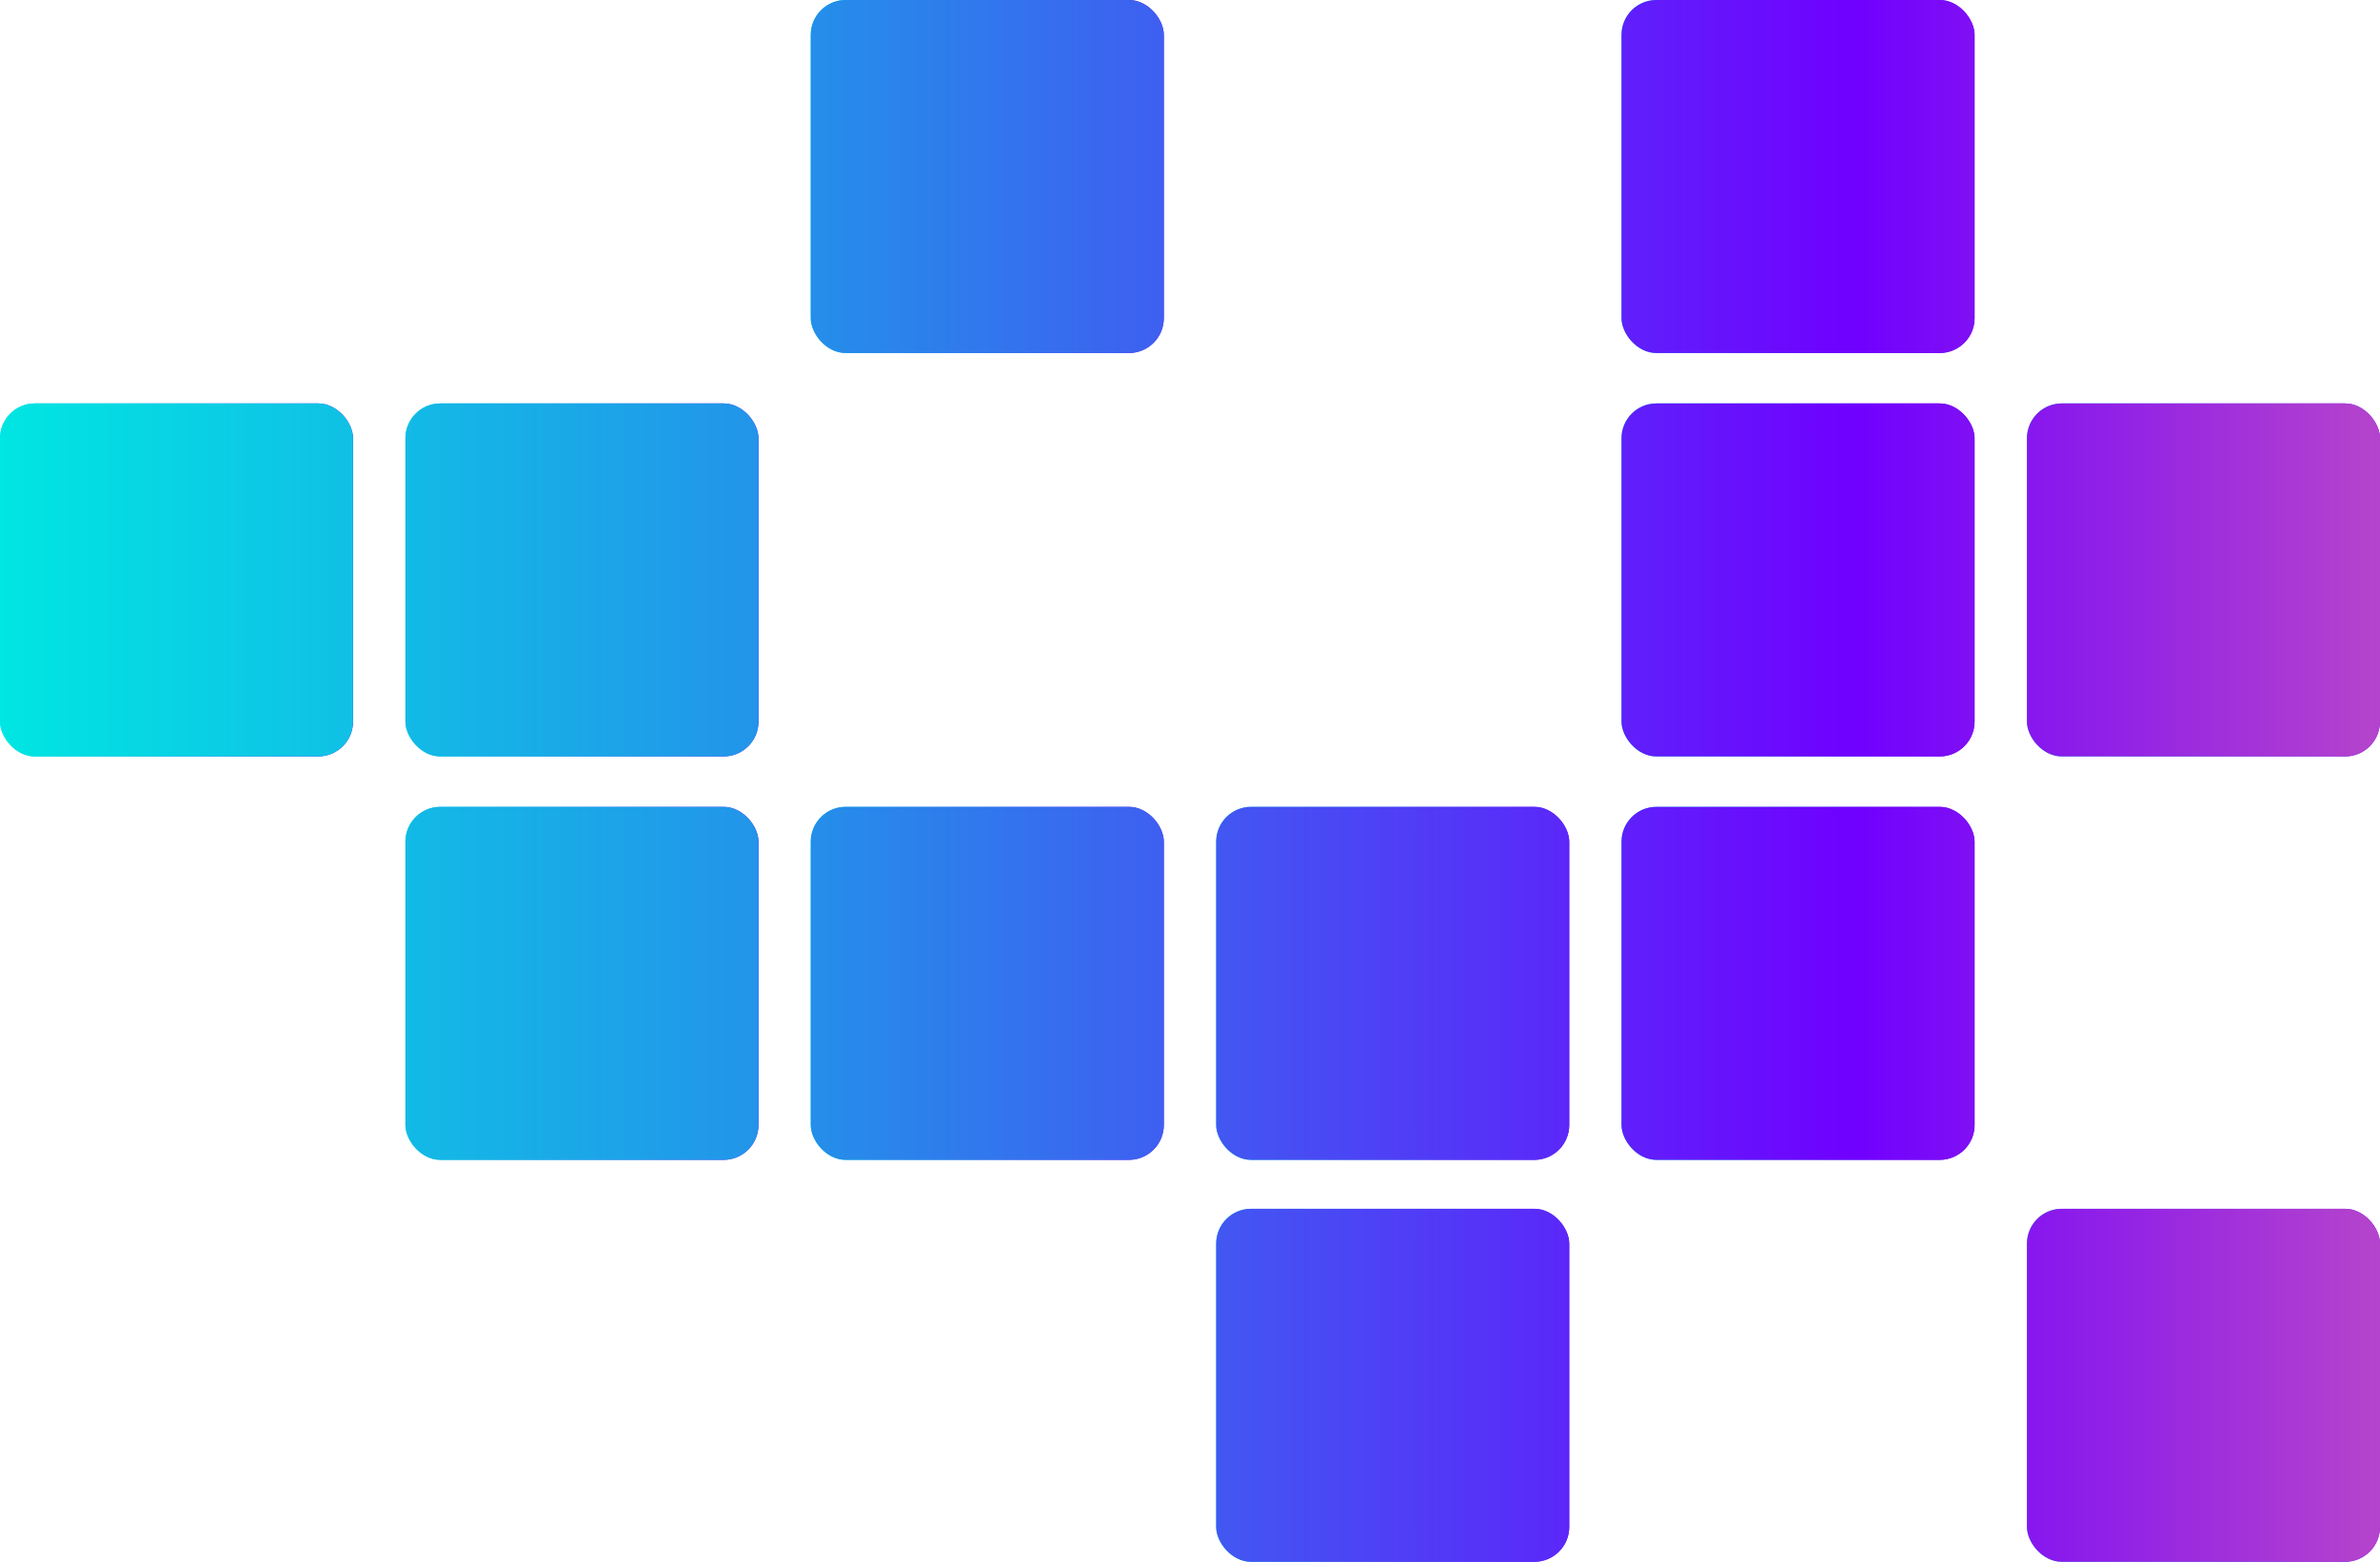
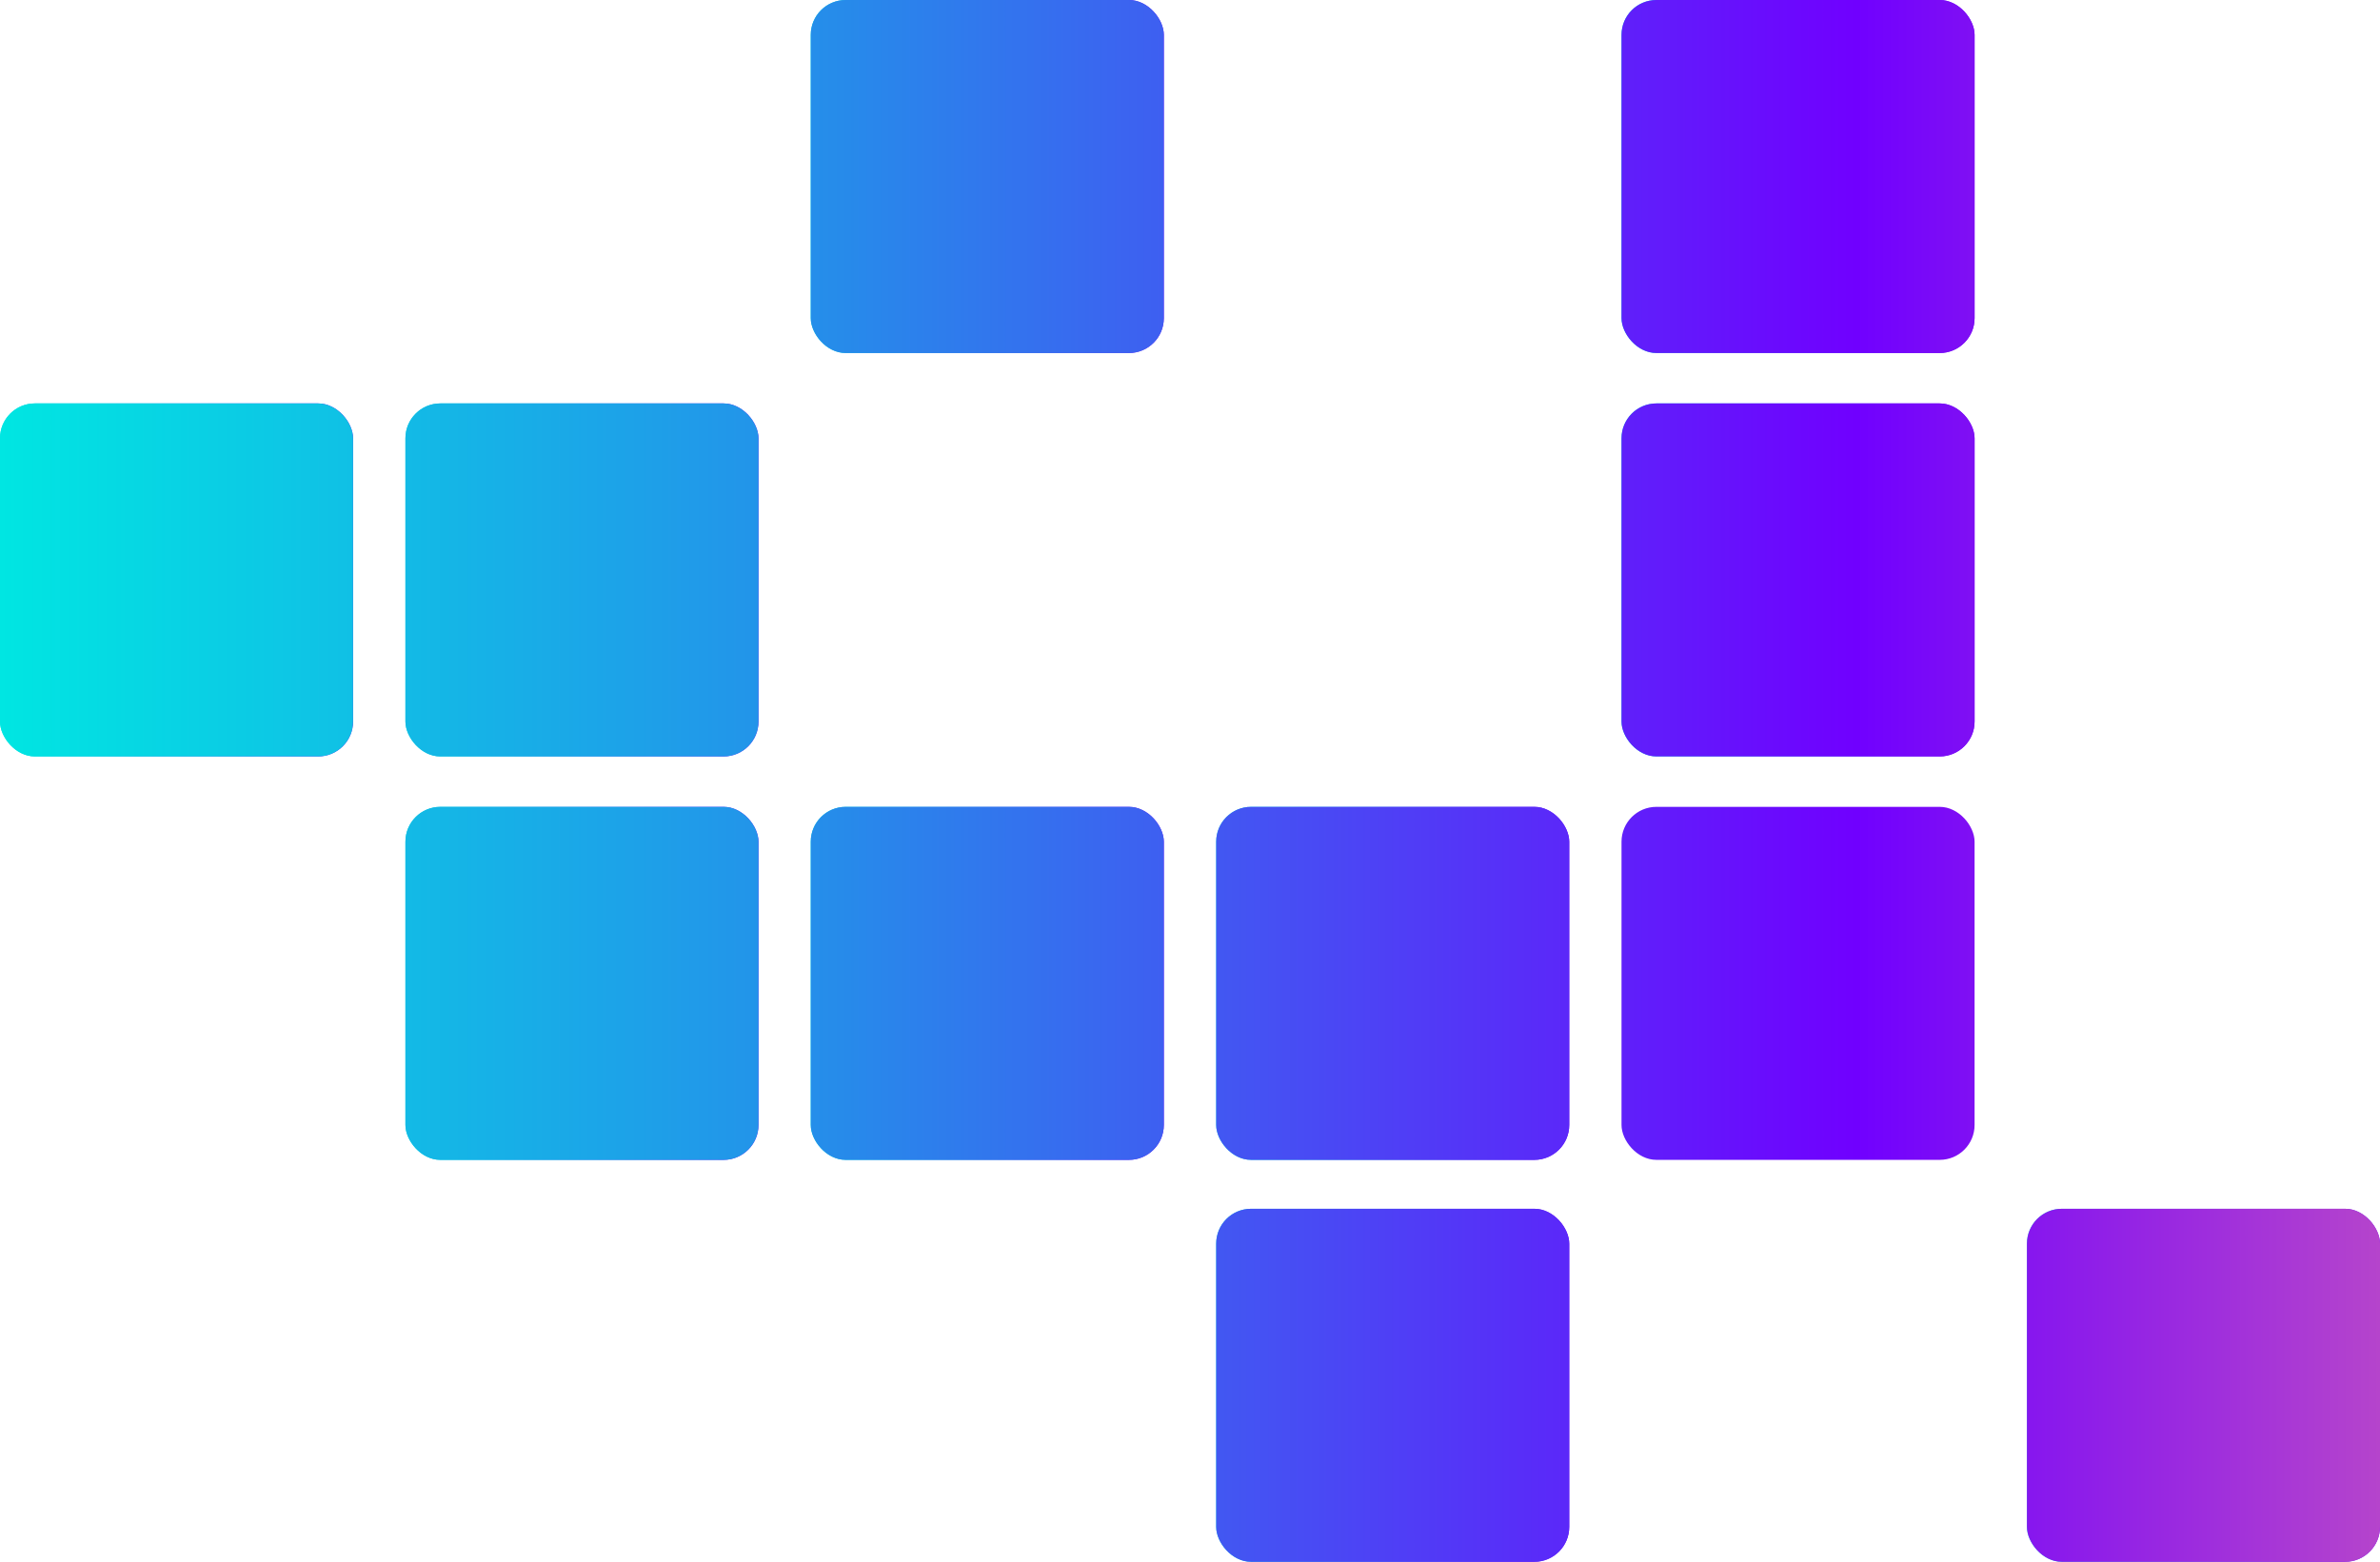
<svg xmlns="http://www.w3.org/2000/svg" xmlns:xlink="http://www.w3.org/1999/xlink" id="Layer_2" data-name="Layer 2" viewBox="0 0 320.06 210.06">
  <defs>
    <linearGradient id="linear-gradient" x1="0" y1="78" x2="47.48" y2="78" gradientUnits="userSpaceOnUse">
      <stop offset="0" stop-color="#00e6e2" />
      <stop offset=".41" stop-color="#268cea" />
      <stop offset="1" stop-color="#7000ff" />
    </linearGradient>
    <linearGradient id="linear-gradient-2" x1="54.52" x2="101.99" xlink:href="#linear-gradient" />
    <linearGradient id="linear-gradient-3" x1="218.06" x2="265.54" xlink:href="#linear-gradient" />
    <linearGradient id="linear-gradient-4" x1="218.06" y1="23.74" x2="265.54" y2="23.74" xlink:href="#linear-gradient" />
    <linearGradient id="linear-gradient-5" x1="109.03" y1="23.74" x2="156.51" y2="23.74" xlink:href="#linear-gradient" />
    <linearGradient id="linear-gradient-6" x1="109.03" y1="132.26" x2="156.51" y2="132.26" xlink:href="#linear-gradient" />
    <linearGradient id="linear-gradient-7" x1="163.55" y1="132.26" x2="211.03" y2="132.26" xlink:href="#linear-gradient" />
    <linearGradient id="linear-gradient-8" x1="163.55" y1="186.32" x2="211.03" y2="186.32" xlink:href="#linear-gradient" />
    <linearGradient id="linear-gradient-9" x1="272.58" y1="186.32" x2="320.06" y2="186.32" xlink:href="#linear-gradient" />
    <linearGradient id="linear-gradient-10" x1="218.06" y1="132.26" x2="265.54" y2="132.26" xlink:href="#linear-gradient" />
    <linearGradient id="linear-gradient-11" x1="54.52" y1="132.26" x2="101.99" y2="132.26" xlink:href="#linear-gradient" />
    <linearGradient id="linear-gradient-12" x1="272.58" x2="320.06" xlink:href="#linear-gradient" />
    <linearGradient id="linear-gradient-13" x1="0" y1="105.03" x2="320.06" y2="105.03" gradientUnits="userSpaceOnUse">
      <stop offset="0" stop-color="#00e6e2" />
      <stop offset=".35" stop-color="#268cea" />
      <stop offset=".78" stop-color="#7000ff" />
      <stop offset="1" stop-color="#b544cc" />
    </linearGradient>
    <style>.cls-10{fill:url(#linear-gradient-13)}</style>
  </defs>
  <g id="Layer_1-2" data-name="Layer 1">
    <rect y="54.26" width="47.48" height="47.48" rx="4.69" ry="4.69" fill="url(#linear-gradient)" />
    <rect x="54.52" y="54.26" width="47.48" height="47.48" rx="4.69" ry="4.69" fill="url(#linear-gradient-2)" />
    <rect x="218.06" y="54.26" width="47.48" height="47.48" rx="4.69" ry="4.69" fill="url(#linear-gradient-3)" />
    <rect x="218.06" width="47.48" height="47.48" rx="4.69" ry="4.69" fill="url(#linear-gradient-4)" />
    <rect x="109.03" width="47.48" height="47.48" rx="4.69" ry="4.69" fill="url(#linear-gradient-5)" />
    <rect x="109.03" y="108.52" width="47.48" height="47.48" rx="4.69" ry="4.69" fill="url(#linear-gradient-6)" />
    <rect x="163.55" y="108.52" width="47.48" height="47.48" rx="4.69" ry="4.69" fill="url(#linear-gradient-7)" />
    <rect x="163.55" y="162.58" width="47.48" height="47.48" rx="4.69" ry="4.69" fill="url(#linear-gradient-8)" />
    <rect x="272.58" y="162.58" width="47.48" height="47.48" rx="4.69" ry="4.69" fill="url(#linear-gradient-9)" />
-     <rect x="218.06" y="108.52" width="47.48" height="47.48" rx="4.69" ry="4.69" fill="url(#linear-gradient-10)" />
    <rect x="54.52" y="108.52" width="47.48" height="47.48" rx="4.69" ry="4.69" fill="url(#linear-gradient-11)" />
-     <rect x="272.58" y="54.26" width="47.48" height="47.48" rx="4.69" ry="4.69" fill="url(#linear-gradient-12)" />
    <rect class="cls-10" y="54.26" width="47.48" height="47.48" rx="4.69" ry="4.69" />
    <rect class="cls-10" x="54.52" y="54.26" width="47.48" height="47.48" rx="4.69" ry="4.69" />
    <rect class="cls-10" x="218.06" y="54.26" width="47.48" height="47.48" rx="4.69" ry="4.69" />
    <rect class="cls-10" x="218.06" width="47.48" height="47.48" rx="4.69" ry="4.69" />
    <rect class="cls-10" x="109.03" width="47.48" height="47.48" rx="4.69" ry="4.69" />
    <rect class="cls-10" x="109.03" y="108.52" width="47.48" height="47.48" rx="4.69" ry="4.69" />
    <rect class="cls-10" x="163.55" y="108.52" width="47.48" height="47.48" rx="4.69" ry="4.69" />
    <rect class="cls-10" x="163.55" y="162.58" width="47.48" height="47.48" rx="4.69" ry="4.69" />
    <rect class="cls-10" x="272.58" y="162.58" width="47.48" height="47.48" rx="4.69" ry="4.69" />
    <rect class="cls-10" x="218.06" y="108.52" width="47.48" height="47.48" rx="4.69" ry="4.69" />
    <rect class="cls-10" x="54.52" y="108.52" width="47.48" height="47.48" rx="4.69" ry="4.69" />
-     <rect class="cls-10" x="272.58" y="54.26" width="47.48" height="47.48" rx="4.69" ry="4.69" />
  </g>
</svg>